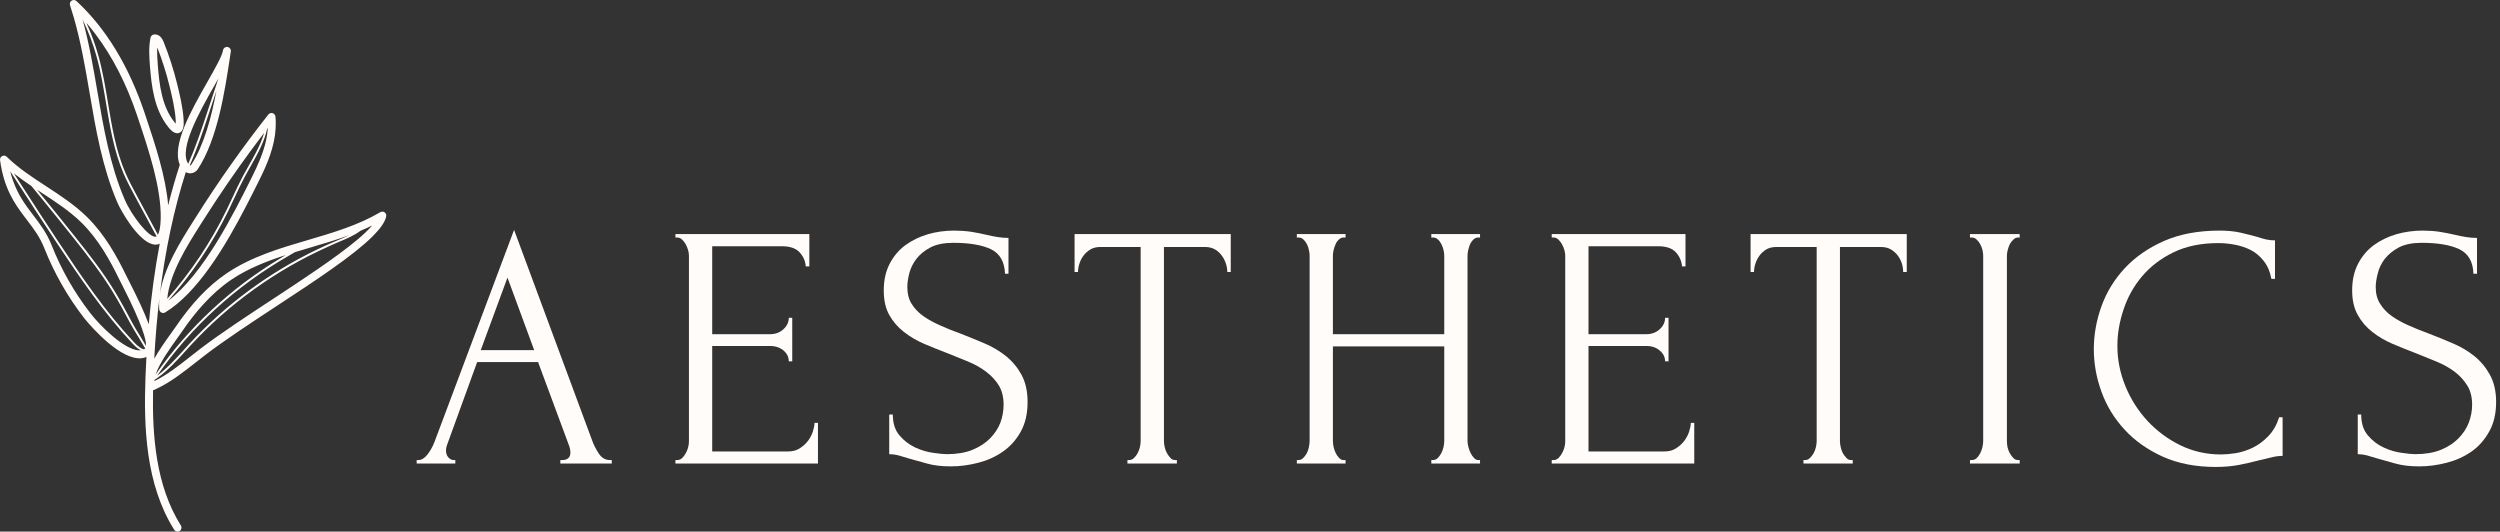
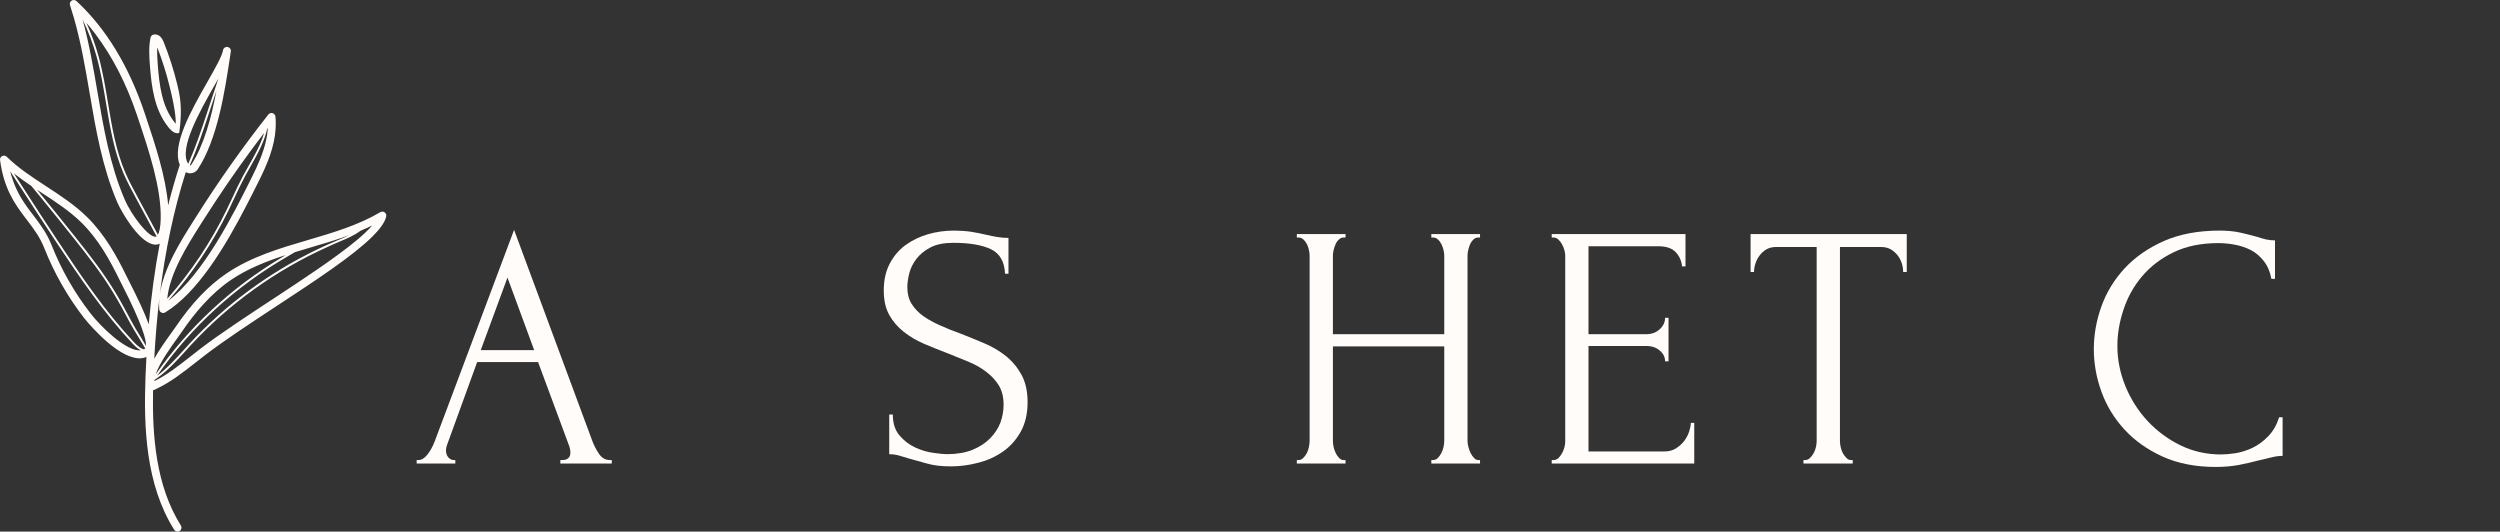
<svg xmlns="http://www.w3.org/2000/svg" width="174" height="37" viewBox="0 0 174 37" fill="none">
  <rect x="0" y="0" width="174" height="37" fill="#333333" stroke="none" />
  <path d="M39 32.26V32.02H39.12C39.507 32.02 39.7 31.843 39.7 31.49C39.7 31.357 39.677 31.22 39.63 31.08L37.45 25.2H33.21L31.11 30.98C31.063 31.107 31.04 31.227 31.04 31.34C31.04 31.553 31.097 31.72 31.21 31.84C31.323 31.96 31.443 32.02 31.57 32.02H31.69V32.26H29V32.02H29.12C29.333 32.02 29.54 31.897 29.74 31.65C29.94 31.397 30.107 31.1 30.24 30.76L35.78 16L41.2 30.62C41.313 30.94 41.47 31.253 41.67 31.56C41.87 31.867 42.133 32.02 42.46 32.02H42.58V32.26H39ZM35.32 19.32L33.46 24.37H37.18L35.32 19.32Z" fill="#FFFCFA" />
-   <path d="M47.01 32.26V32.02H47.13C47.256 32.02 47.37 31.977 47.47 31.89C47.563 31.797 47.646 31.687 47.72 31.56C47.793 31.433 47.85 31.297 47.89 31.15C47.93 31.003 47.95 30.867 47.95 30.74V17.79C47.95 17.677 47.93 17.547 47.89 17.4C47.85 17.26 47.793 17.123 47.72 16.99C47.646 16.863 47.563 16.757 47.47 16.67C47.37 16.577 47.256 16.53 47.13 16.53H47.01V16.29H56.33V18.54H56.08C56.053 18.167 55.91 17.84 55.65 17.56C55.39 17.28 54.986 17.14 54.44 17.14H49.57V23.26H53.59C53.963 23.26 54.273 23.147 54.52 22.92C54.773 22.693 54.9 22.427 54.9 22.12H55.14V25.15H54.9C54.9 24.857 54.78 24.607 54.54 24.4C54.293 24.187 53.976 24.08 53.59 24.08H49.57V31.42H54.87C55.176 31.42 55.443 31.347 55.67 31.2C55.896 31.053 56.086 30.88 56.24 30.68C56.393 30.473 56.506 30.253 56.58 30.02C56.653 29.787 56.69 29.59 56.69 29.43H56.93V32.26H47.01Z" fill="#FFFCFA" />
  <path d="M71.52 27.98C71.52 28.787 71.36 29.477 71.04 30.05C70.72 30.623 70.303 31.087 69.79 31.44C69.283 31.793 68.713 32.05 68.08 32.21C67.44 32.377 66.806 32.46 66.18 32.46C65.533 32.46 64.976 32.393 64.51 32.26C64.036 32.133 63.606 32.013 63.22 31.9C62.966 31.82 62.733 31.75 62.52 31.69C62.313 31.637 62.103 31.61 61.89 31.61V28.85H62.14C62.14 29.463 62.296 29.95 62.61 30.31C62.923 30.677 63.29 30.956 63.71 31.15C64.13 31.343 64.55 31.466 64.97 31.52C65.39 31.58 65.696 31.61 65.89 31.61C66.583 31.61 67.18 31.51 67.68 31.31C68.18 31.103 68.59 30.837 68.91 30.51C69.236 30.177 69.476 29.81 69.63 29.41C69.776 29.003 69.85 28.59 69.85 28.17C69.85 27.637 69.74 27.19 69.52 26.83C69.293 26.463 68.996 26.143 68.63 25.87C68.27 25.596 67.856 25.363 67.39 25.17C66.916 24.977 66.44 24.783 65.96 24.59C65.413 24.383 64.873 24.166 64.34 23.94C63.806 23.713 63.33 23.433 62.91 23.1C62.49 22.773 62.15 22.38 61.89 21.92C61.636 21.46 61.51 20.89 61.51 20.21C61.51 19.503 61.646 18.887 61.92 18.36C62.193 17.833 62.56 17.4 63.02 17.06C63.48 16.727 64.003 16.473 64.59 16.3C65.176 16.133 65.776 16.05 66.39 16.05C66.81 16.05 67.206 16.076 67.58 16.13C67.953 16.19 68.306 16.26 68.64 16.34C68.92 16.407 69.186 16.46 69.44 16.5C69.7 16.54 69.95 16.56 70.19 16.56V19.05H69.95C69.916 18.21 69.586 17.64 68.96 17.34C68.333 17.047 67.463 16.9 66.35 16.9C65.703 16.9 65.173 17.006 64.76 17.22C64.346 17.44 64.02 17.706 63.78 18.02C63.54 18.333 63.373 18.673 63.28 19.04C63.193 19.4 63.15 19.716 63.15 19.99C63.15 20.443 63.25 20.83 63.45 21.15C63.656 21.477 63.926 21.76 64.26 22C64.6 22.24 64.993 22.456 65.44 22.65C65.88 22.85 66.343 23.037 66.83 23.21C67.376 23.423 67.933 23.65 68.5 23.89C69.066 24.13 69.57 24.427 70.01 24.78C70.456 25.14 70.82 25.576 71.1 26.09C71.38 26.61 71.52 27.24 71.52 27.98Z" fill="#FFFCFA" />
-   <path d="M81.79 32.02H81.91V32.26H78.47V32.02H78.59C78.723 32.02 78.837 31.97 78.93 31.87C79.03 31.777 79.113 31.667 79.18 31.54C79.253 31.407 79.307 31.263 79.34 31.11C79.373 30.957 79.39 30.817 79.39 30.69V17.19H76.58C76.327 17.19 76.103 17.243 75.91 17.35C75.717 17.463 75.553 17.607 75.42 17.78C75.293 17.947 75.197 18.133 75.13 18.34C75.063 18.54 75.03 18.737 75.03 18.93H74.79V16.29H85.66V18.93H85.42C85.42 18.737 85.387 18.54 85.32 18.34C85.253 18.133 85.157 17.947 85.03 17.78C84.903 17.607 84.743 17.463 84.55 17.35C84.35 17.243 84.123 17.19 83.87 17.19H81.01V30.69C81.01 30.817 81.027 30.957 81.06 31.11C81.093 31.263 81.147 31.407 81.22 31.54C81.293 31.667 81.373 31.777 81.46 31.87C81.547 31.97 81.657 32.02 81.79 32.02Z" fill="#FFFCFA" />
  <path d="M99.62 32.26V32.02H99.74C99.853 32.02 99.96 31.977 100.06 31.89C100.153 31.797 100.236 31.683 100.31 31.55C100.383 31.41 100.436 31.263 100.47 31.11C100.503 30.957 100.52 30.817 100.52 30.69V24.11H92.77V30.69C92.77 30.817 92.786 30.957 92.82 31.11C92.853 31.263 92.903 31.407 92.97 31.54C93.03 31.667 93.106 31.777 93.2 31.87C93.286 31.97 93.393 32.02 93.52 32.02H93.65V32.26H90.26V32.02H90.38C90.493 32.02 90.596 31.977 90.69 31.89C90.79 31.797 90.876 31.683 90.95 31.55C91.023 31.41 91.073 31.263 91.1 31.11C91.133 30.957 91.15 30.817 91.15 30.69V17.79C91.15 17.677 91.133 17.547 91.1 17.4C91.073 17.26 91.026 17.123 90.96 16.99C90.893 16.863 90.813 16.757 90.72 16.67C90.62 16.577 90.506 16.53 90.38 16.53H90.26V16.29H93.65V16.53H93.52C93.393 16.53 93.283 16.577 93.19 16.67C93.09 16.757 93.013 16.863 92.96 16.99C92.9 17.123 92.853 17.26 92.82 17.4C92.786 17.547 92.77 17.677 92.77 17.79V23.26H100.52V17.79C100.52 17.677 100.503 17.547 100.47 17.4C100.436 17.26 100.386 17.123 100.32 16.99C100.26 16.863 100.18 16.757 100.08 16.67C99.986 16.577 99.873 16.53 99.74 16.53H99.62V16.29H103.01V16.53H102.89C102.763 16.53 102.65 16.577 102.55 16.67C102.456 16.757 102.38 16.863 102.32 16.99C102.266 17.123 102.223 17.26 102.19 17.4C102.156 17.547 102.14 17.677 102.14 17.79V30.69C102.14 30.817 102.16 30.957 102.2 31.11C102.24 31.263 102.293 31.407 102.36 31.54C102.42 31.667 102.496 31.777 102.59 31.87C102.676 31.97 102.776 32.02 102.89 32.02H103.01V32.26H99.62Z" fill="#FFFCFA" />
  <path d="M108 32.26V32.02H108.12C108.247 32.02 108.36 31.977 108.46 31.89C108.553 31.797 108.637 31.687 108.71 31.56C108.783 31.433 108.84 31.297 108.88 31.15C108.92 31.003 108.94 30.867 108.94 30.74V17.79C108.94 17.677 108.92 17.547 108.88 17.4C108.84 17.26 108.783 17.123 108.71 16.99C108.637 16.863 108.553 16.757 108.46 16.67C108.36 16.577 108.247 16.53 108.12 16.53H108V16.29H117.31V18.54H117.07C117.037 18.167 116.893 17.84 116.64 17.56C116.38 17.28 115.977 17.14 115.43 17.14H110.56V23.26H114.58C114.953 23.26 115.263 23.147 115.51 22.92C115.763 22.693 115.89 22.427 115.89 22.12H116.13V25.15H115.89C115.89 24.857 115.767 24.607 115.52 24.4C115.28 24.187 114.967 24.08 114.58 24.08H110.56V31.42H115.86C116.167 31.42 116.433 31.347 116.66 31.2C116.887 31.053 117.077 30.88 117.23 30.68C117.383 30.473 117.497 30.253 117.57 30.02C117.643 29.787 117.68 29.59 117.68 29.43H117.92V32.26H108Z" fill="#FFFCFA" />
  <path d="M128.83 32.02H128.95V32.26H125.52V32.02H125.64C125.767 32.02 125.88 31.97 125.98 31.87C126.073 31.777 126.157 31.667 126.23 31.54C126.303 31.407 126.357 31.263 126.39 31.11C126.423 30.957 126.44 30.817 126.44 30.69V17.19H123.63C123.37 17.19 123.143 17.243 122.95 17.35C122.757 17.463 122.597 17.607 122.47 17.78C122.343 17.947 122.247 18.133 122.18 18.34C122.113 18.54 122.08 18.737 122.08 18.93H121.84V16.29H132.71V18.93H132.46C132.46 18.737 132.43 18.54 132.37 18.34C132.303 18.133 132.207 17.947 132.08 17.78C131.947 17.607 131.783 17.463 131.59 17.35C131.397 17.243 131.17 17.19 130.91 17.19H128.06V30.69C128.06 30.817 128.077 30.957 128.11 31.11C128.143 31.263 128.193 31.407 128.26 31.54C128.333 31.667 128.417 31.777 128.51 31.87C128.597 31.97 128.703 32.02 128.83 32.02Z" fill="#FFFCFA" />
-   <path d="M137.11 16.53V16.29H140.57V16.53H140.45C140.337 16.53 140.233 16.577 140.14 16.67C140.04 16.757 139.957 16.86 139.89 16.98C139.83 17.1 139.78 17.237 139.74 17.39C139.7 17.543 139.68 17.677 139.68 17.79V30.69C139.68 30.817 139.693 30.957 139.72 31.11C139.753 31.263 139.807 31.407 139.88 31.54C139.953 31.667 140.033 31.777 140.12 31.87C140.213 31.97 140.323 32.02 140.45 32.02H140.57V32.26H137.11V32.02H137.23C137.363 32.02 137.477 31.977 137.57 31.89C137.67 31.797 137.753 31.683 137.82 31.55C137.893 31.41 137.947 31.263 137.98 31.11C138.013 30.957 138.03 30.817 138.03 30.69V17.79C138.03 17.677 138.013 17.547 137.98 17.4C137.947 17.26 137.893 17.123 137.82 16.99C137.753 16.863 137.67 16.757 137.57 16.67C137.477 16.577 137.363 16.53 137.23 16.53H137.11Z" fill="#FFFCFA" />
  <path d="M154.39 16.92C153.197 16.92 152.16 17.133 151.28 17.56C150.4 17.986 149.67 18.543 149.09 19.23C148.51 19.916 148.08 20.686 147.8 21.54C147.513 22.393 147.37 23.24 147.37 24.08C147.37 25.033 147.557 25.966 147.93 26.88C148.303 27.787 148.817 28.593 149.47 29.3C150.123 30 150.883 30.563 151.75 30.99C152.623 31.416 153.567 31.63 154.58 31.63C154.873 31.63 155.217 31.6 155.61 31.54C156.01 31.473 156.403 31.346 156.79 31.16C157.177 30.973 157.533 30.71 157.86 30.37C158.193 30.037 158.45 29.593 158.63 29.04H158.87V31.73C158.623 31.73 158.37 31.763 158.11 31.83C157.843 31.89 157.547 31.96 157.22 32.04C156.8 32.153 156.337 32.26 155.83 32.36C155.323 32.453 154.787 32.5 154.22 32.5C152.82 32.5 151.587 32.26 150.52 31.78C149.453 31.293 148.567 30.663 147.86 29.89C147.147 29.116 146.613 28.24 146.26 27.26C145.907 26.287 145.73 25.3 145.73 24.3C145.73 23.3 145.907 22.306 146.26 21.32C146.613 20.34 147.153 19.456 147.88 18.67C148.607 17.89 149.52 17.256 150.62 16.77C151.713 16.29 153.003 16.05 154.49 16.05C155.023 16.05 155.503 16.096 155.93 16.19C156.357 16.29 156.74 16.387 157.08 16.48C157.32 16.56 157.54 16.623 157.74 16.67C157.94 16.71 158.14 16.73 158.34 16.73V19.41H158.09C157.997 18.91 157.82 18.497 157.56 18.17C157.3 17.837 156.997 17.58 156.65 17.4C156.303 17.227 155.933 17.103 155.54 17.03C155.147 16.956 154.763 16.92 154.39 16.92Z" fill="#FFFCFA" />
-   <path d="M173.73 27.98C173.73 28.787 173.567 29.477 173.24 30.05C172.92 30.623 172.507 31.087 172 31.44C171.487 31.793 170.913 32.05 170.28 32.21C169.64 32.377 169.007 32.46 168.38 32.46C167.733 32.46 167.177 32.393 166.71 32.26C166.243 32.133 165.817 32.013 165.43 31.9C165.17 31.82 164.933 31.75 164.72 31.69C164.513 31.637 164.307 31.61 164.1 31.61V28.85H164.34C164.34 29.463 164.497 29.95 164.81 30.31C165.123 30.677 165.49 30.956 165.91 31.15C166.33 31.343 166.75 31.466 167.17 31.52C167.59 31.58 167.897 31.61 168.09 31.61C168.783 31.61 169.38 31.51 169.88 31.31C170.38 31.103 170.79 30.837 171.11 30.51C171.437 30.177 171.677 29.81 171.83 29.41C171.983 29.003 172.06 28.59 172.06 28.17C172.06 27.637 171.947 27.19 171.72 26.83C171.493 26.463 171.2 26.143 170.84 25.87C170.473 25.596 170.057 25.363 169.59 25.17C169.123 24.977 168.647 24.783 168.16 24.59C167.613 24.383 167.073 24.166 166.54 23.94C166.007 23.713 165.53 23.433 165.11 23.1C164.69 22.773 164.353 22.38 164.1 21.92C163.84 21.46 163.71 20.89 163.71 20.21C163.71 19.503 163.847 18.887 164.12 18.36C164.393 17.833 164.76 17.4 165.22 17.06C165.68 16.727 166.203 16.473 166.79 16.3C167.383 16.133 167.987 16.05 168.6 16.05C169.02 16.05 169.413 16.076 169.78 16.13C170.153 16.19 170.51 16.26 170.85 16.34C171.123 16.407 171.39 16.46 171.65 16.5C171.903 16.54 172.153 16.56 172.4 16.56V19.05H172.15C172.123 18.21 171.793 17.64 171.16 17.34C170.533 17.047 169.663 16.9 168.55 16.9C167.903 16.9 167.373 17.006 166.96 17.22C166.553 17.44 166.227 17.706 165.98 18.02C165.74 18.333 165.577 18.673 165.49 19.04C165.397 19.4 165.35 19.716 165.35 19.99C165.35 20.443 165.453 20.83 165.66 21.15C165.86 21.477 166.13 21.76 166.47 22C166.81 22.24 167.2 22.456 167.64 22.65C168.087 22.85 168.55 23.037 169.03 23.21C169.583 23.423 170.14 23.65 170.7 23.89C171.267 24.13 171.77 24.427 172.21 24.78C172.657 25.14 173.02 25.576 173.3 26.09C173.587 26.61 173.73 27.24 173.73 27.98Z" fill="#FFFCFA" />
  <path d="M14.326 24.677C15.689 23.641 17.51 22.445 19.272 21.288C21.968 19.518 24.549 17.82 25.908 16.476C26.448 15.942 26.8 15.462 26.881 15.058C26.903 14.952 26.859 14.842 26.771 14.78C26.682 14.717 26.565 14.712 26.471 14.767C24.934 15.677 23.16 16.198 21.443 16.703C19.496 17.274 17.482 17.866 15.768 19.029H15.768C14.492 19.895 13.325 21.125 12.198 22.789C12.118 22.907 12.009 23.058 11.883 23.232C11.459 23.82 11.047 24.412 10.736 24.967C10.813 23.519 10.931 22.127 11.089 20.786C11.068 21.036 11.063 21.284 11.082 21.53C11.089 21.625 11.146 21.71 11.231 21.753C11.27 21.774 11.313 21.784 11.356 21.784C11.406 21.784 11.456 21.77 11.5 21.743C11.501 21.743 11.501 21.743 11.502 21.742C12.612 21.063 13.632 19.949 14.553 18.669C15.056 17.969 15.53 17.221 15.971 16.463C16.765 15.101 17.458 13.715 18.037 12.554C18.604 11.417 19.113 10.204 19.183 8.945C19.199 8.668 19.2 8.39 19.169 8.108C19.156 7.998 19.078 7.905 18.97 7.874C18.865 7.845 18.748 7.881 18.679 7.968C16.884 10.246 15.191 12.642 13.648 15.09L13.471 15.37C12.561 16.806 11.373 18.689 11.121 20.517C11.501 17.42 12.1 14.596 12.93 11.983C13.023 12.033 13.127 12.062 13.235 12.062C13.247 12.062 13.261 12.062 13.274 12.061C13.477 12.048 13.656 11.946 13.766 11.778C15.148 9.67 15.649 6.343 16.016 3.914L16.066 3.582C16.089 3.432 15.986 3.291 15.835 3.268C15.686 3.246 15.544 3.348 15.522 3.499V3.5C15.461 3.897 14.961 4.774 14.434 5.702C13.309 7.682 11.932 10.102 12.515 11.469C12.216 12.382 11.947 13.323 11.704 14.289C11.538 12.269 10.784 10.012 10.16 8.147L10.079 7.903C8.978 4.607 7.377 1.973 5.321 0.073C5.229 -0.012 5.089 -0.024 4.985 0.044C4.879 0.112 4.833 0.243 4.873 0.363C4.967 0.646 5.054 0.933 5.137 1.221C5.632 2.937 5.938 4.723 6.234 6.459C6.668 9.007 7.117 11.642 8.165 14.086C8.431 14.706 9.55 16.652 10.547 16.977C10.639 17.007 10.73 17.028 10.819 17.028C10.864 17.028 10.908 17.024 10.952 17.015C11.012 17.004 11.065 16.983 11.117 16.958C10.78 18.732 10.526 20.596 10.353 22.567C10.055 21.744 9.576 20.732 8.983 19.571C8.899 19.407 8.831 19.273 8.785 19.179V19.178C8.136 17.849 7.302 16.325 6.051 15.096C5.198 14.259 4.189 13.601 3.213 12.964C2.262 12.344 1.279 11.704 0.468 10.909C0.383 10.826 0.256 10.807 0.152 10.86C0.046 10.913 -0.014 11.027 0.003 11.143C0.272 13.109 0.999 14.156 1.731 15.12C1.778 15.182 1.825 15.246 1.872 15.307C2.336 15.914 2.774 16.488 3.081 17.265C3.771 19.011 4.704 20.649 5.853 22.134C5.876 22.164 7.738 24.506 9.301 24.885C9.439 24.918 9.574 24.942 9.705 24.942C9.875 24.942 10.037 24.909 10.191 24.842C10.166 25.302 10.143 25.765 10.126 26.237C9.998 29.723 10.136 33.712 12.124 36.871C12.176 36.955 12.265 37 12.357 37C12.407 37 12.458 36.986 12.504 36.958C12.632 36.877 12.671 36.706 12.59 36.578C10.85 33.811 10.591 30.334 10.652 27.162C10.662 27.159 10.672 27.16 10.682 27.156C10.759 27.124 10.835 27.086 10.91 27.051C11.878 26.596 12.765 25.901 13.624 25.224C13.86 25.037 14.094 24.852 14.326 24.677ZM11.624 20.995C11.624 20.993 11.624 20.99 11.624 20.987C11.64 20.979 11.655 20.971 11.67 20.961C11.654 20.972 11.639 20.985 11.624 20.995ZM18.64 8.912C18.624 9.198 18.582 9.483 18.52 9.766C18.329 10.639 17.947 11.497 17.534 12.325C16.25 14.9 14.152 19.105 11.679 20.953C11.696 20.941 11.711 20.928 11.723 20.913C13.392 19.028 14.797 16.924 15.898 14.661C16.034 14.381 16.166 14.098 16.297 13.816C16.532 13.314 16.773 12.794 17.038 12.299C17.17 12.052 17.31 11.808 17.449 11.563C17.709 11.108 17.966 10.643 18.183 10.162C18.356 9.778 18.504 9.385 18.593 8.973C18.61 8.953 18.625 8.932 18.64 8.912ZM17.835 10.572C17.675 10.884 17.503 11.192 17.331 11.493C17.191 11.739 17.051 11.985 16.918 12.233C16.651 12.732 16.408 13.253 16.174 13.757C16.042 14.039 15.911 14.32 15.775 14.6C14.684 16.843 13.293 18.928 11.641 20.798C11.806 19.031 13.019 17.111 13.935 15.663L14.113 15.383C14.405 14.921 14.704 14.461 15.006 14.003C16.074 12.384 17.204 10.795 18.382 9.253C18.251 9.709 18.055 10.145 17.835 10.572ZM13.305 11.475C13.287 11.504 13.256 11.509 13.24 11.511C13.23 11.51 13.218 11.509 13.205 11.506C13.722 10.355 14.127 9.14 14.52 7.955L15.062 6.32C14.712 8.17 14.199 10.111 13.305 11.475ZM14.913 5.974C15.013 5.798 15.108 5.63 15.2 5.466L14.386 7.92C14.003 9.076 13.604 10.268 13.101 11.398C12.414 10.37 13.912 7.734 14.913 5.974ZM10.847 16.474C10.842 16.475 10.837 16.473 10.833 16.474C10.354 16.542 9.162 15.012 8.671 13.868C7.649 11.484 7.205 8.882 6.777 6.366C6.495 4.713 6.204 3.016 5.75 1.365C6.147 2.191 6.476 3.052 6.722 3.935C7.02 5.006 7.205 6.128 7.385 7.213C7.656 8.845 7.935 10.532 8.599 12.076C8.842 12.639 9.135 13.183 9.418 13.709L10.862 16.387L10.896 16.451C10.88 16.462 10.863 16.471 10.847 16.474ZM10.99 16.335L10.911 16.188L9.54 13.643C9.258 13.12 8.966 12.578 8.726 12.021C8.069 10.492 7.79 8.813 7.521 7.19C7.341 6.101 7.154 4.975 6.854 3.898C6.635 3.108 6.353 2.335 6.013 1.59C6.231 1.841 6.44 2.106 6.646 2.378C7.835 3.951 8.813 5.854 9.556 8.077L9.637 8.32C10.348 10.446 11.234 13.091 11.185 15.233C11.172 15.821 11.088 16.163 10.99 16.335ZM9.625 24.382C8.638 24.303 7.029 22.753 6.288 21.796C5.17 20.352 4.263 18.76 3.592 17.062C3.258 16.214 2.775 15.583 2.309 14.972C1.79 14.292 1.26 13.59 0.899 12.551C0.83 12.352 0.765 12.145 0.709 11.918C0.898 12.213 1.09 12.509 1.28 12.804C2.144 14.148 3.018 15.495 3.898 16.823C5.561 19.337 7.221 21.771 9.234 23.922C9.363 24.06 9.506 24.196 9.66 24.299C9.705 24.329 9.752 24.358 9.8 24.381C9.744 24.388 9.685 24.387 9.625 24.382ZM10.078 24.28C10.059 24.293 10.037 24.304 10.016 24.316C9.911 24.289 9.811 24.234 9.714 24.167C9.578 24.073 9.45 23.953 9.333 23.828C7.328 21.686 5.672 19.256 4.012 16.748C3.184 15.498 2.361 14.231 1.547 12.965C1.355 12.667 1.161 12.369 0.971 12.072C1.366 12.382 1.775 12.672 2.189 12.949C2.498 13.324 2.807 13.704 3.117 14.082C3.8 14.919 4.481 15.76 5.154 16.607C6.122 17.824 7.056 19.023 7.852 20.325C8.281 21.026 8.672 21.761 9.05 22.471C9.224 22.799 9.429 23.13 9.629 23.452C9.693 23.556 9.754 23.663 9.818 23.769C9.916 23.93 10.016 24.091 10.107 24.253C10.098 24.264 10.088 24.273 10.078 24.28ZM10.161 24.072C10.058 23.892 9.95 23.716 9.842 23.54C9.81 23.486 9.779 23.431 9.746 23.379C9.548 23.06 9.344 22.729 9.172 22.406C8.793 21.694 8.402 20.957 7.97 20.252C7.17 18.945 6.233 17.741 5.262 16.521C4.806 15.947 4.346 15.375 3.885 14.804C3.453 14.271 3.019 13.739 2.585 13.211C2.694 13.282 2.803 13.354 2.912 13.425C3.866 14.047 4.851 14.69 5.665 15.489C6.857 16.659 7.661 18.133 8.29 19.42C8.337 19.516 8.407 19.652 8.493 19.821C9.928 22.631 10.187 23.681 10.161 24.072ZM21.598 17.23C22.499 16.965 23.415 16.696 24.31 16.368C24.069 16.486 23.82 16.59 23.575 16.692L23.419 16.757C22.965 16.947 22.516 17.151 22.071 17.365C18.734 18.966 15.682 21.215 13.179 23.931C13.051 24.07 12.925 24.209 12.799 24.349C12.226 24.983 11.633 25.637 10.937 26.145C13.314 22.738 16.427 19.91 20.02 17.846C20.19 17.749 20.355 17.644 20.527 17.55C20.885 17.441 21.242 17.334 21.598 17.23ZM16.077 19.483H16.076C17.229 18.701 18.543 18.185 19.883 17.752C19.758 17.824 19.639 17.904 19.515 17.978C16.093 20.026 13.125 22.777 10.835 26.058C11.1 25.256 11.917 24.124 12.33 23.553C12.459 23.374 12.572 23.218 12.654 23.096C13.131 22.391 13.616 21.772 14.112 21.224C14.744 20.525 15.395 19.946 16.077 19.483ZM10.748 26.521C10.748 26.497 10.751 26.469 10.753 26.442C10.796 26.409 10.843 26.375 10.881 26.352C10.905 26.335 10.927 26.321 10.946 26.308C11.686 25.784 12.304 25.101 12.901 24.441C13.027 24.301 13.153 24.162 13.28 24.024C15.927 21.152 19.194 18.812 22.759 17.205C22.997 17.098 23.232 16.984 23.472 16.884L23.628 16.819C24.132 16.61 24.65 16.393 25.091 16.061C25.365 15.947 25.636 15.827 25.902 15.697C25.637 16.007 25.263 16.355 24.815 16.729C23.354 17.947 21.075 19.445 18.969 20.828C17.2 21.99 15.37 23.191 13.992 24.238C13.758 24.415 13.521 24.602 13.282 24.791C12.47 25.431 11.633 26.091 10.748 26.521Z" fill="#FFFCFA" />
-   <path d="M10.476 2.62C10.347 3.253 10.382 3.902 10.434 4.566C10.549 6.056 10.742 7.611 11.691 8.817C11.795 8.95 12.011 9.221 12.265 9.266C12.288 9.27 12.311 9.275 12.335 9.275C12.38 9.275 12.427 9.267 12.474 9.249C12.785 9.13 12.803 8.72 12.78 8.334C12.728 7.459 12.503 6.55 12.323 5.819C12.08 4.832 11.765 3.855 11.386 2.914C11.207 2.467 10.947 2.394 10.783 2.397C10.748 2.397 10.716 2.4 10.691 2.405C10.583 2.427 10.498 2.512 10.476 2.62ZM12.233 8.607C12.203 8.573 12.166 8.53 12.123 8.477C11.27 7.392 11.091 5.929 10.982 4.524C10.949 4.091 10.924 3.687 10.945 3.298C11.282 4.16 11.566 5.052 11.788 5.951C11.963 6.66 12.18 7.542 12.229 8.367C12.236 8.469 12.236 8.547 12.233 8.607Z" fill="#FFFCFA" />
+   <path d="M10.476 2.62C10.347 3.253 10.382 3.902 10.434 4.566C10.549 6.056 10.742 7.611 11.691 8.817C11.795 8.95 12.011 9.221 12.265 9.266C12.288 9.27 12.311 9.275 12.335 9.275C12.38 9.275 12.427 9.267 12.474 9.249C12.728 7.459 12.503 6.55 12.323 5.819C12.08 4.832 11.765 3.855 11.386 2.914C11.207 2.467 10.947 2.394 10.783 2.397C10.748 2.397 10.716 2.4 10.691 2.405C10.583 2.427 10.498 2.512 10.476 2.62ZM12.233 8.607C12.203 8.573 12.166 8.53 12.123 8.477C11.27 7.392 11.091 5.929 10.982 4.524C10.949 4.091 10.924 3.687 10.945 3.298C11.282 4.16 11.566 5.052 11.788 5.951C11.963 6.66 12.18 7.542 12.229 8.367C12.236 8.469 12.236 8.547 12.233 8.607Z" fill="#FFFCFA" />
</svg>